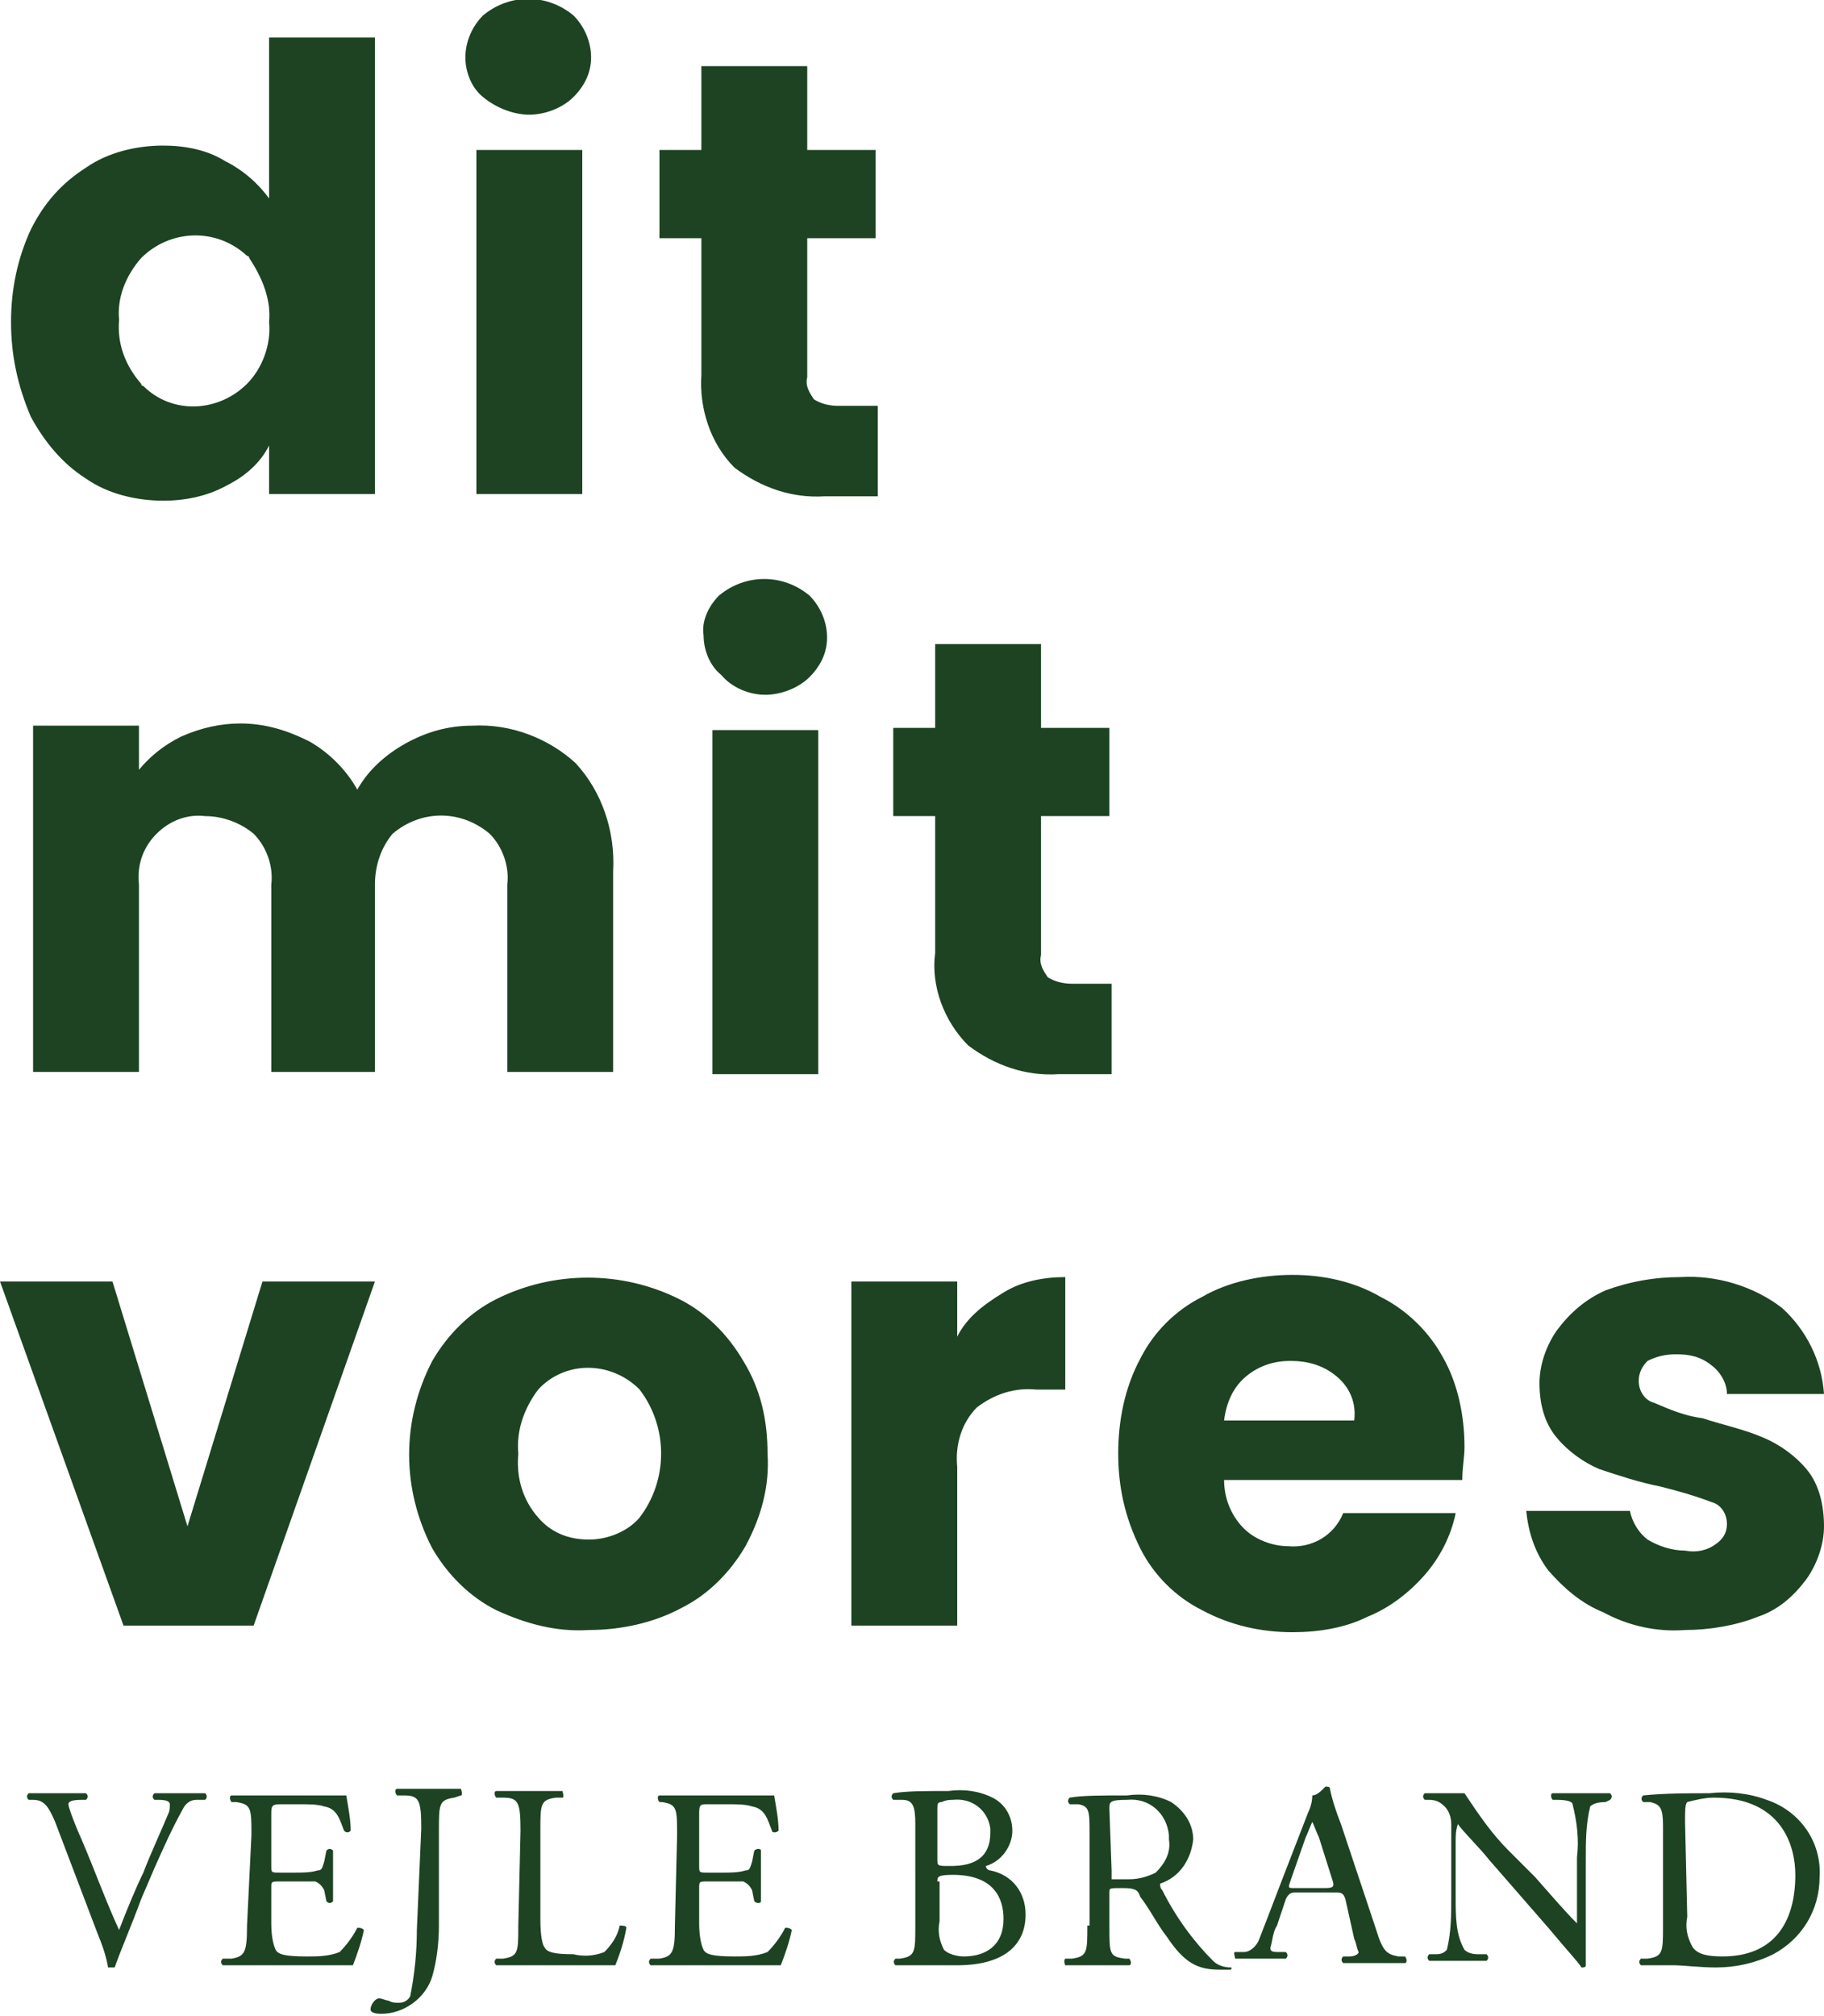
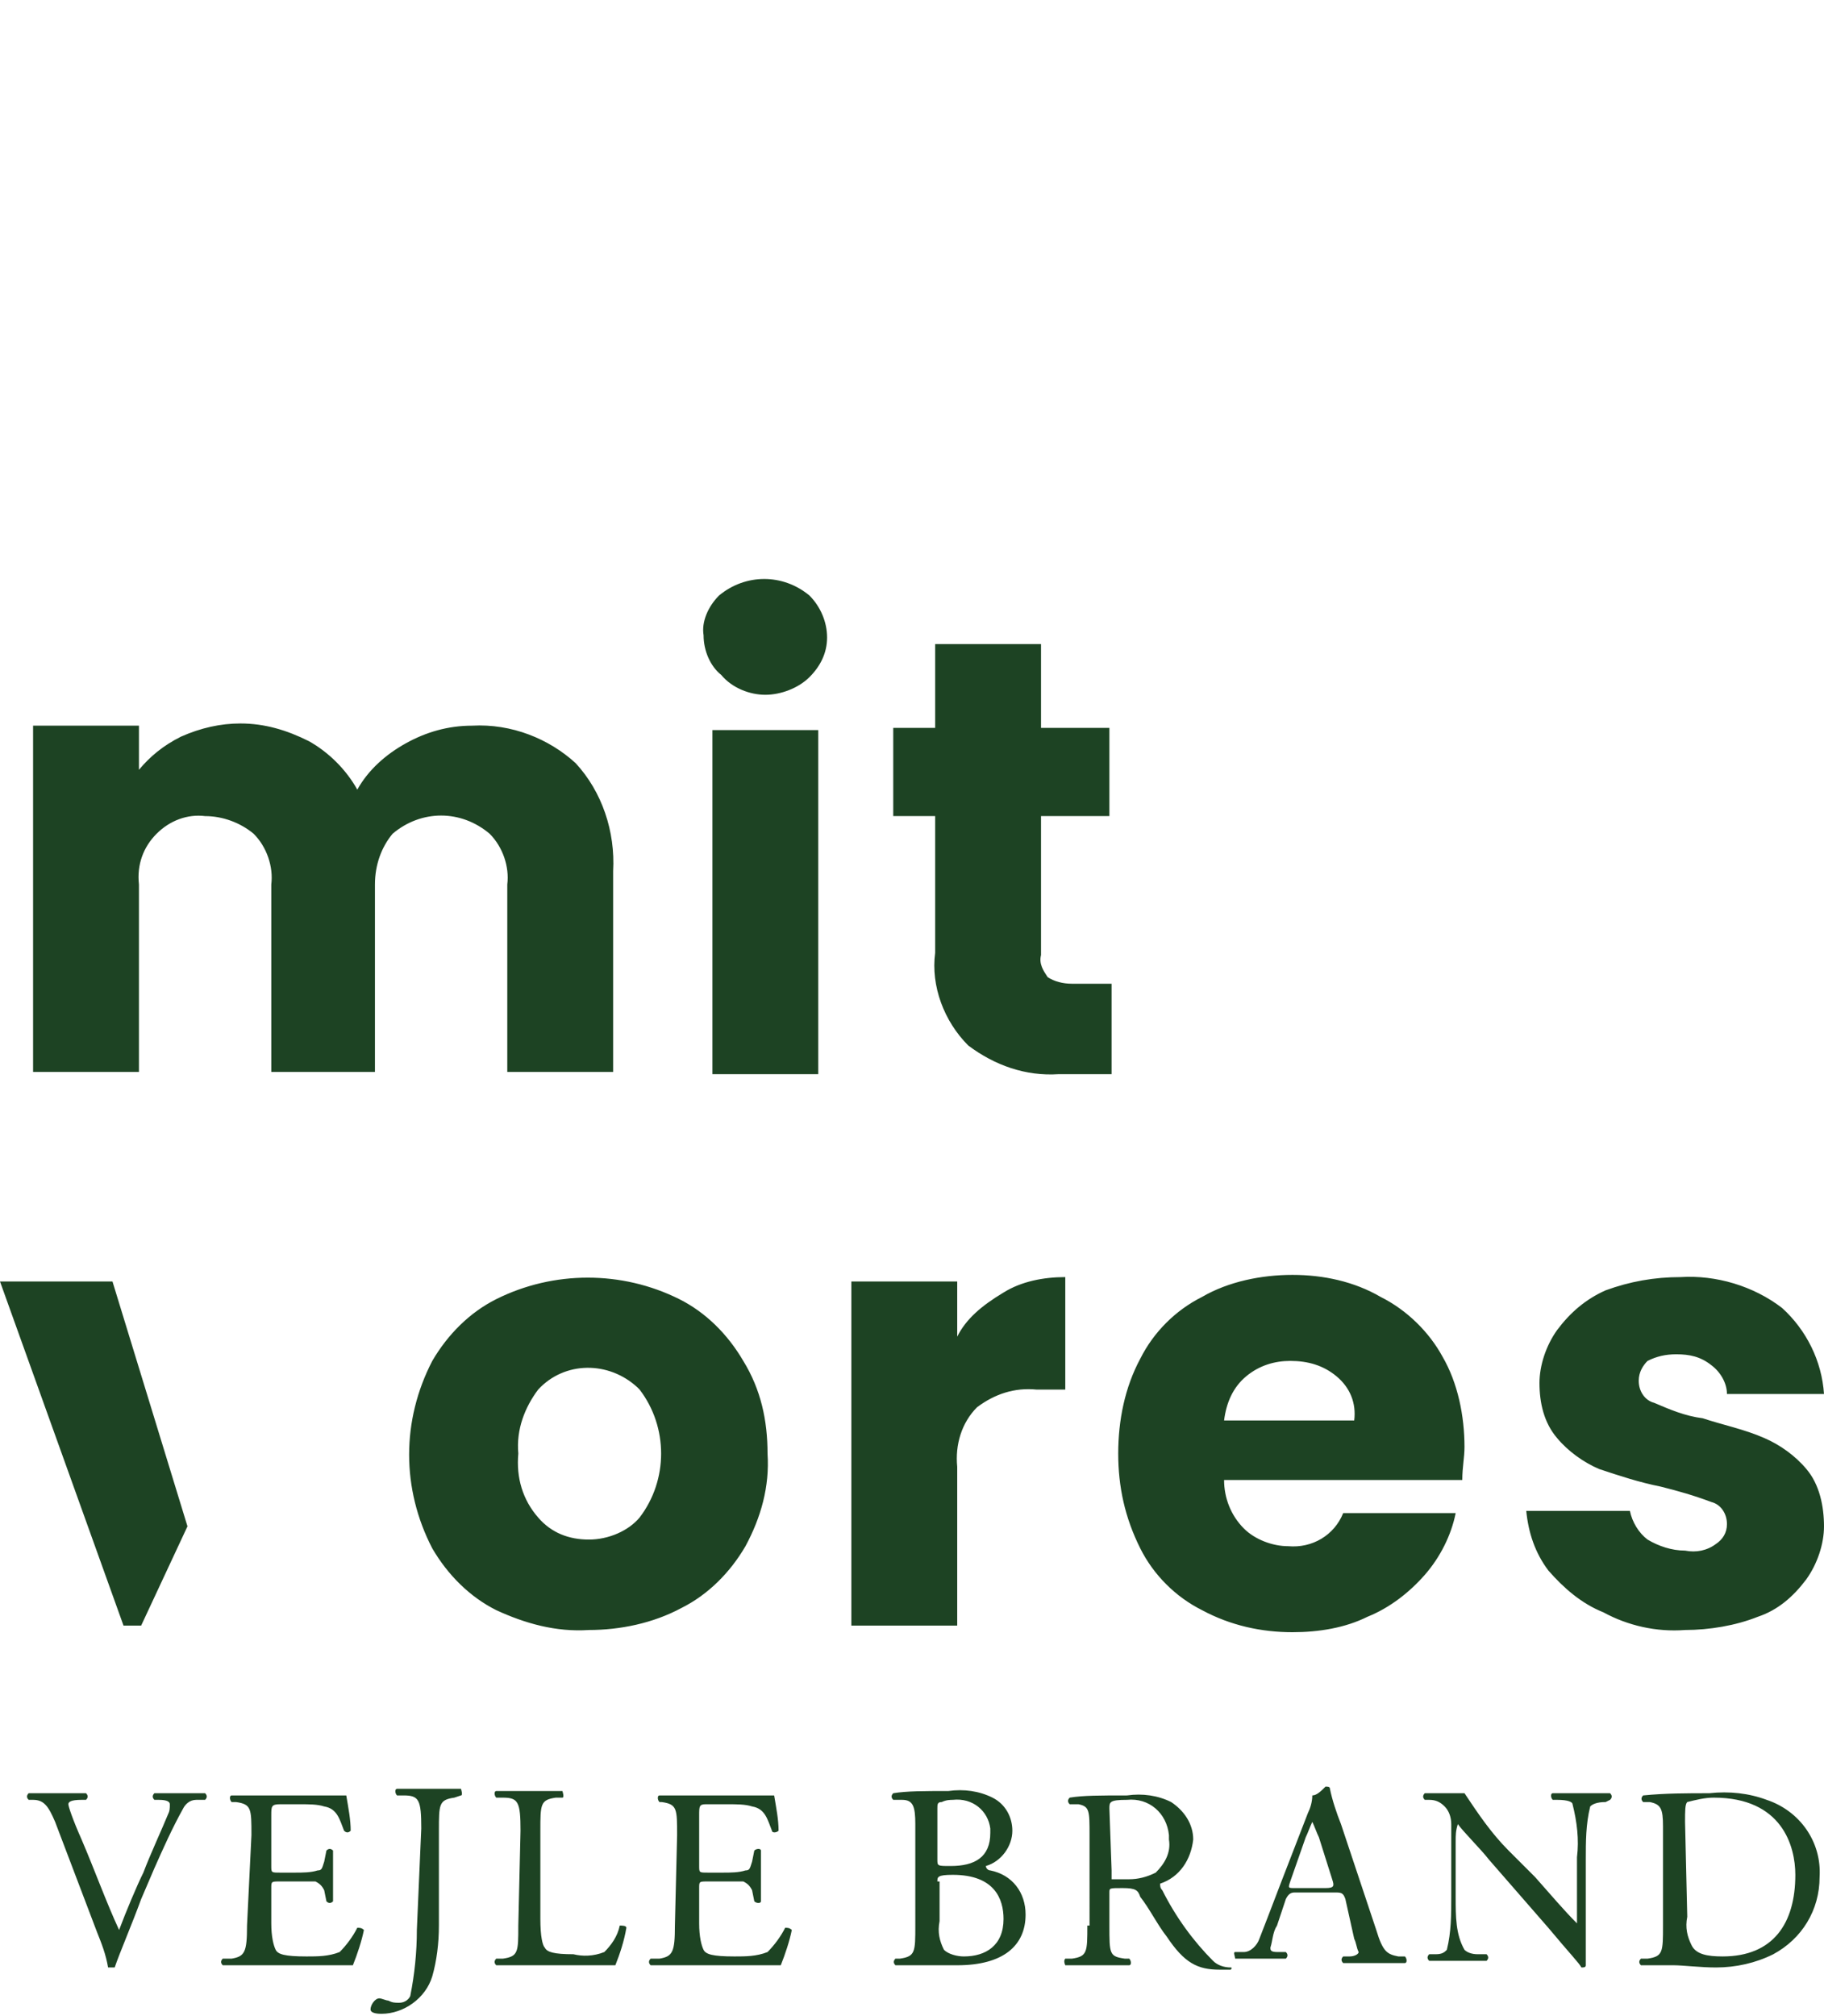
<svg xmlns="http://www.w3.org/2000/svg" version="1.1" id="Lag_1" x="0px" y="0px" viewBox="0 0 82.7 91.4" style="enable-background:new 0 0 82.7 91.4;" xml:space="preserve">
  <style type="text/css">
	.st0{fill:#1D4323;}
</style>
  <path class="st0" d="M76.4,82.6c0-0.5,0-0.8,0.1-0.9c0.4-0.1,0.8-0.2,1.2-0.2c3.1,0,3.7,2.2,3.7,3.5c0,2.2-1,3.7-3.3,3.7  c-0.7,0-1.2-0.1-1.4-0.5c-0.2-0.4-0.3-0.8-0.2-1.3L76.4,82.6z M75.4,87.3c0,1.2,0,1.4-0.7,1.5h-0.3c-0.1,0.1-0.1,0.2,0,0.3h1.5  c0.4,0,1.2,0.1,1.9,0.1c0.9,0,1.8-0.2,2.6-0.6c1.3-0.7,2.1-2,2.1-3.5c0.1-1.6-0.9-3-2.4-3.5c-0.8-0.3-1.7-0.4-2.6-0.3  c-1,0-2,0-3,0.1c-0.1,0.1-0.1,0.2,0,0.3c0,0,0,0,0,0h0.3c0.5,0.1,0.6,0.3,0.6,1.1L75.4,87.3z M71.9,84.3c0-0.8,0-1.6,0.2-2.4  c0.1-0.1,0.3-0.2,0.7-0.2l0.2-0.1c0.1-0.1,0.1-0.2,0-0.3c-0.4,0-0.7,0-1.2,0h-1.4c-0.1,0-0.1,0.2,0,0.3h0.2c0.5,0,0.7,0.1,0.7,0.2  c0.2,0.8,0.3,1.6,0.2,2.4v2.5c0,0.2,0,0.3,0,0.5l0,0c-0.6-0.6-1.1-1.2-1.9-2.1l-1.2-1.2c-0.8-0.8-1.4-1.7-2-2.6c-0.2,0-0.4,0-0.5,0  c-0.2,0-0.8,0-1.3,0c-0.1,0.1-0.1,0.2,0,0.3h0.2c0.3,0,0.5,0.1,0.7,0.3c0.2,0.2,0.3,0.5,0.3,0.8V86c0,0.8,0,1.6-0.2,2.4  c-0.1,0.1-0.2,0.2-0.5,0.2h-0.3c-0.1,0.1-0.1,0.2,0,0.3c0.4,0,0.7,0,1.2,0s0.8,0,1.4,0c0.1-0.1,0.1-0.2,0-0.3h-0.4  c-0.3,0-0.5-0.1-0.6-0.2C66,87.7,66,86.9,66,86v-2.5c0-0.3,0-0.5,0.1-0.8l0,0c0.2,0.3,1.1,1.2,1.4,1.6l2.7,3.1  c1,1.2,1.4,1.6,1.5,1.8c0.1,0,0.2,0,0.2-0.1c0-0.3,0-1.7,0-2.1L71.9,84.3z M59.2,83.3c0.1-0.2,0.2-0.5,0.3-0.7l0,0  c0.1,0.2,0.2,0.5,0.3,0.7l0.6,1.9c0.1,0.3,0.1,0.4-0.3,0.4h-1.4c-0.3,0-0.3,0-0.2-0.3L59.2,83.3z M61.4,87.9  c0.1,0.2,0.1,0.4,0.2,0.6c0,0.1-0.2,0.2-0.4,0.2h-0.3c-0.1,0.1-0.1,0.2,0,0.3c0,0,0,0,0,0c0.3,0,0.8,0,1.4,0s0.9,0,1.4,0  c0.1,0,0.1-0.2,0-0.3h-0.3c-0.5-0.1-0.7-0.2-1-1.2l-1.6-4.8c-0.2-0.5-0.4-1.1-0.5-1.6c0-0.1-0.1-0.1-0.2-0.1  c-0.2,0.2-0.4,0.4-0.6,0.4c0,0.3-0.1,0.6-0.2,0.8l-1.2,3.1c-0.5,1.3-0.8,2.1-1,2.6c-0.1,0.3-0.4,0.6-0.7,0.6h-0.4  c-0.1,0,0,0.2,0,0.3c0.3,0,0.7,0,1.1,0h1.2c0.1-0.1,0.1-0.2,0-0.3c0,0,0,0,0,0h-0.4c-0.3,0-0.3-0.1-0.3-0.2c0.1-0.3,0.1-0.7,0.3-1  l0.4-1.2c0.1-0.2,0.2-0.3,0.4-0.3h1.8c0.3,0,0.4,0,0.5,0.3L61.4,87.9z M50.3,82c0-0.3,0-0.4,0.8-0.4c1-0.1,1.8,0.6,1.9,1.6  c0,0.1,0,0.2,0,0.2c0.1,0.6-0.2,1.1-0.6,1.5c-0.4,0.2-0.8,0.3-1.2,0.3c-0.3,0-0.5,0-0.8,0c0-0.1,0-0.3,0-0.4L50.3,82z M49.3,87.3  c0,1.2,0,1.4-0.7,1.5h-0.3c-0.1,0.1,0,0.3,0,0.3c0.6,0,1,0,1.5,0s0.9,0,1.4,0c0.1,0,0.1-0.2,0-0.3h-0.2c-0.7-0.1-0.7-0.2-0.7-1.5  v-1.5c0-0.2,0-0.2,0.6-0.2s0.7,0.1,0.8,0.4c0.4,0.5,0.8,1.3,1.2,1.8c0.8,1.2,1.4,1.5,2.4,1.5c0.2,0,0.3,0,0.5,0c0,0,0.1-0.1,0-0.1  c0,0,0,0,0,0c-0.3,0-0.6-0.1-0.8-0.3c-0.9-0.9-1.7-2-2.3-3.2c-0.1-0.1-0.1-0.2-0.1-0.3c0.9-0.3,1.4-1.1,1.5-2c0-0.7-0.4-1.3-1-1.7  c-0.6-0.3-1.3-0.4-2-0.3c-1.2,0-2,0-2.6,0.1c-0.1,0.1-0.1,0.2,0,0.3c0,0,0,0,0,0h0.4c0.5,0.1,0.5,0.3,0.5,1.4V87.3z M42.5,82  c0-0.2,0-0.3,0.2-0.3c0.2-0.1,0.4-0.1,0.5-0.1c0.9-0.1,1.6,0.5,1.7,1.3c0,0.1,0,0.2,0,0.2c0,1.1-0.7,1.5-1.8,1.5  c-0.6,0-0.6,0-0.6-0.3V82z M42.5,85.3c0-0.2,0-0.3,0.7-0.3c1.9,0,2.3,1.1,2.3,2c0,1.2-0.8,1.7-1.8,1.7c-0.3,0-0.7-0.1-0.9-0.3  c-0.2-0.4-0.3-0.8-0.2-1.3V85.3z M41.5,87.3c0,1.2,0,1.4-0.7,1.5h-0.2c-0.1,0.1-0.1,0.2,0,0.3c0.4,0,0.8,0,1.4,0s1.1,0,1.4,0  c2.1,0,3.1-0.9,3.1-2.3c0-1-0.6-1.8-1.6-2c-0.1,0-0.2-0.1-0.2-0.2c0.7-0.2,1.2-0.9,1.2-1.6c0-0.6-0.3-1.2-0.9-1.5  c-0.6-0.3-1.3-0.4-2-0.3c-1.1,0-1.9,0-2.5,0.1c-0.1,0.1-0.1,0.2,0,0.3c0,0,0,0,0,0h0.4c0.5,0,0.6,0.3,0.6,1.1L41.5,87.3z M30.6,87.3  c0,1.2-0.1,1.4-0.7,1.5h-0.4c-0.1,0.1-0.1,0.2,0,0.3c0.7,0,1.1,0,1.6,0h1.1c1,0,2.1,0,3.2,0c0.2-0.5,0.4-1.1,0.5-1.6  c-0.1-0.1-0.2-0.1-0.3-0.1c0,0,0,0,0,0c-0.2,0.4-0.5,0.8-0.8,1.1c-0.5,0.2-1,0.2-1.5,0.2c-1,0-1.3-0.1-1.4-0.3s-0.2-0.6-0.2-1.2  v-1.6c0-0.3,0-0.3,0.4-0.3h0.7c0.3,0,0.6,0,0.9,0c0.2,0.1,0.3,0.2,0.4,0.4l0.1,0.5c0.1,0.1,0.3,0.1,0.3,0c0-0.3,0-0.7,0-1.1  s0-0.9,0-1.2c0-0.1-0.2-0.1-0.3,0l-0.1,0.5c-0.1,0.3-0.1,0.4-0.3,0.4c-0.3,0.1-0.7,0.1-1,0.1h-0.7c-0.4,0-0.4,0-0.4-0.3v-2.3  c0-0.4,0-0.5,0.3-0.5h1c0.4,0,0.8,0,1.1,0.1c0.6,0.1,0.7,0.6,0.9,1.1c0,0.1,0.2,0.1,0.3,0c0-0.5-0.1-1-0.2-1.6c-0.1,0-0.8,0-1.6,0  h-2.2c-0.5,0-0.9,0-1.4,0c-0.1,0-0.1,0.2,0,0.3H30c0.7,0.1,0.7,0.3,0.7,1.5L30.6,87.3z M23.5,87.3c0,1.2,0,1.4-0.7,1.5h-0.3  c-0.1,0.1-0.1,0.2,0,0.3c0.7,0,1,0,1.5,0H25c1.2,0,2.3,0,2.9,0c0.2-0.5,0.4-1.1,0.5-1.7c0-0.1-0.2-0.1-0.3-0.1  c-0.1,0.5-0.4,0.9-0.7,1.2c-0.5,0.2-1,0.2-1.4,0.1c-0.9,0-1.2-0.1-1.3-0.3c-0.1-0.1-0.2-0.5-0.2-1.3V83c0-1.2,0-1.4,0.7-1.5h0.3  c0.1,0,0-0.3,0-0.3H24h-1.5c-0.1,0-0.1,0.2,0,0.3h0.3c0.7,0,0.8,0.2,0.8,1.5L23.5,87.3z M18.9,87.5c0,1-0.1,2-0.3,3  c-0.1,0.2-0.3,0.3-0.5,0.3c-0.2,0-0.3,0-0.5-0.1c-0.1,0-0.3-0.1-0.4-0.1c-0.2,0-0.4,0.3-0.4,0.5c0,0.2,0.4,0.2,0.5,0.2  c1,0,2-0.7,2.3-1.7c0.2-0.7,0.3-1.5,0.3-2.3V83c0-1.2,0-1.4,0.7-1.5l0.3-0.1c0.1,0,0-0.3,0-0.3c-0.5,0-0.9,0-1.3,0h-1.6  c-0.1,0-0.1,0.2,0,0.3h0.3c0.7,0,0.8,0.2,0.8,1.5L18.9,87.5z M11.2,87.3c0,1.2-0.1,1.4-0.7,1.5h-0.4c-0.1,0.1-0.1,0.2,0,0.3  c0.7,0,1.1,0,1.6,0h1.1c1,0,2.1,0,3.2,0c0.2-0.5,0.4-1.1,0.5-1.6c-0.1-0.1-0.2-0.1-0.3-0.1c-0.2,0.4-0.5,0.8-0.8,1.1  c-0.5,0.2-1,0.2-1.5,0.2c-1,0-1.3-0.1-1.4-0.3s-0.2-0.6-0.2-1.2v-1.6c0-0.3,0-0.3,0.4-0.3h0.7c0.3,0,0.6,0,0.9,0  c0.2,0.1,0.3,0.2,0.4,0.4l0.1,0.5c0.1,0.1,0.2,0.1,0.3,0c0-0.3,0-0.7,0-1.1s0-0.9,0-1.2c-0.1-0.1-0.2-0.1-0.3,0l-0.1,0.5  c-0.1,0.3-0.1,0.4-0.3,0.4c-0.3,0.1-0.7,0.1-1,0.1h-0.7c-0.4,0-0.4,0-0.4-0.3v-2.3c0-0.4,0-0.5,0.4-0.5h0.9c0.4,0,0.8,0,1.1,0.1  c0.6,0.1,0.7,0.6,0.9,1.1c0.1,0.1,0.2,0.1,0.3,0c0-0.5-0.1-1-0.2-1.6c-0.1,0-0.8,0-1.6,0h-2.2c-0.5,0-0.9,0-1.4,0  c-0.1,0-0.1,0.2,0,0.3h0.2c0.7,0.1,0.7,0.3,0.7,1.5L11.2,87.3z M4.4,87.6c0.2,0.5,0.4,1,0.5,1.6c0.1,0,0.1,0,0.2,0c0,0,0.1,0,0.1,0  c0.2-0.6,0.8-2,1.2-3.1l0.6-1.4c0.4-0.9,0.8-1.8,1.3-2.7c0.1-0.2,0.3-0.4,0.6-0.4h0.4c0.1-0.1,0.1-0.2,0-0.3c-0.4,0-0.8,0-1.1,0  s-0.9,0-1.2,0c-0.1,0.1-0.1,0.2,0,0.3c0,0,0,0,0,0h0.2c0.4,0,0.5,0.1,0.5,0.2c0,0.2,0,0.3-0.1,0.5c-0.2,0.5-0.8,1.8-1.1,2.6  c-0.3,0.6-0.8,1.8-1.1,2.6c-0.6-1.3-1.1-2.7-1.7-4.1c-0.4-0.9-0.6-1.5-0.6-1.6c0-0.1,0.1-0.2,0.6-0.2h0.2c0.1-0.1,0.1-0.2,0-0.3  c-0.5,0-0.9,0-1.4,0s-0.9,0-1.2,0c-0.1,0.1-0.1,0.2,0,0.3c0,0,0,0,0,0h0.2c0.5,0,0.7,0.3,1,1L4.4,87.6z" />
-   <path class="st0" d="M76.4,73.9c1.1,0,2.3-0.2,3.3-0.6c0.9-0.3,1.6-0.9,2.2-1.7c0.5-0.7,0.8-1.6,0.8-2.4c0-0.9-0.2-1.9-0.8-2.6  c-0.5-0.6-1.2-1.1-1.9-1.4c-0.9-0.4-1.9-0.6-2.8-0.9c-0.8-0.1-1.5-0.4-2.2-0.7c-0.4-0.1-0.7-0.5-0.7-1c0-0.4,0.2-0.7,0.4-0.9  c0.4-0.2,0.8-0.3,1.3-0.3c0.6,0,1.1,0.1,1.6,0.5c0.4,0.3,0.7,0.8,0.7,1.3h4.4c-0.1-1.5-0.8-2.9-1.9-3.9c-1.3-1-3-1.5-4.6-1.4  c-1.2,0-2.3,0.2-3.4,0.6c-0.9,0.4-1.6,1-2.2,1.8c-0.5,0.7-0.8,1.6-0.8,2.4c0,0.9,0.2,1.8,0.8,2.5c0.5,0.6,1.2,1.1,1.9,1.4  c0.9,0.3,1.8,0.6,2.8,0.8c0.8,0.2,1.5,0.4,2.3,0.7c0.4,0.1,0.7,0.5,0.7,1c0,0.4-0.2,0.7-0.5,0.9c-0.4,0.3-0.9,0.4-1.4,0.3  c-0.6,0-1.2-0.2-1.7-0.5c-0.4-0.3-0.7-0.8-0.8-1.3h-4.7c0.1,1,0.4,1.9,1,2.7c0.7,0.8,1.5,1.5,2.5,1.9C73.8,73.7,75.1,74,76.4,73.9   M55.5,64.4c0.1-0.8,0.4-1.5,1-2c0.6-0.5,1.3-0.7,2-0.7c0.8,0,1.5,0.2,2.1,0.7c0.6,0.5,0.9,1.2,0.8,2L55.5,64.4z M66.4,65.6  c0-1.4-0.3-2.9-1-4.1c-0.6-1.1-1.6-2.1-2.8-2.7c-1.2-0.7-2.6-1-4-1c-1.4,0-2.9,0.3-4.1,1c-1.2,0.6-2.2,1.6-2.8,2.8  c-0.7,1.3-1,2.8-1,4.3c0,1.5,0.3,2.9,1,4.3c0.6,1.2,1.6,2.2,2.8,2.8c1.3,0.7,2.7,1,4.1,1c1.2,0,2.4-0.2,3.4-0.7  c1-0.4,1.9-1.1,2.6-1.9c0.7-0.8,1.2-1.8,1.4-2.8h-5.1c-0.4,1-1.4,1.6-2.5,1.5c-0.7,0-1.5-0.3-2-0.8c-0.6-0.6-0.9-1.4-0.9-2.2h10.8  C66.3,66.5,66.4,66.1,66.4,65.6 M43.4,60.6v-2.5h-4.8v15.6h4.8v-7.2c-0.1-1,0.2-2,0.9-2.7c0.8-0.6,1.7-0.9,2.7-0.8h1.3v-5.1  c-1,0-2,0.2-2.8,0.7C44.5,59.2,43.8,59.8,43.4,60.6 M26.7,69.8c-0.9,0-1.7-0.3-2.3-1c-0.7-0.8-1-1.8-0.9-2.9  c-0.1-1.1,0.3-2.1,0.9-2.9c1.2-1.3,3.2-1.3,4.5-0.1c0,0,0.1,0.1,0.1,0.1c1.3,1.7,1.3,4.1,0,5.8C28.5,69.4,27.6,69.8,26.7,69.8   M26.7,73.9c1.4,0,2.9-0.3,4.2-1c1.2-0.6,2.2-1.6,2.9-2.8c0.7-1.3,1.1-2.7,1-4.2c0-1.5-0.3-2.9-1.1-4.2c-0.7-1.2-1.7-2.2-2.9-2.8  c-2.6-1.3-5.7-1.3-8.3,0c-1.2,0.6-2.2,1.6-2.9,2.8c-1.4,2.7-1.4,5.8,0,8.5c0.7,1.2,1.7,2.2,2.9,2.8C23.8,73.6,25.2,74,26.7,73.9   M5.1,58.1H0l5.6,15.6h5.9L17,58.1h-5.1L8.5,69.2L5.1,58.1z" />
+   <path class="st0" d="M76.4,73.9c1.1,0,2.3-0.2,3.3-0.6c0.9-0.3,1.6-0.9,2.2-1.7c0.5-0.7,0.8-1.6,0.8-2.4c0-0.9-0.2-1.9-0.8-2.6  c-0.5-0.6-1.2-1.1-1.9-1.4c-0.9-0.4-1.9-0.6-2.8-0.9c-0.8-0.1-1.5-0.4-2.2-0.7c-0.4-0.1-0.7-0.5-0.7-1c0-0.4,0.2-0.7,0.4-0.9  c0.4-0.2,0.8-0.3,1.3-0.3c0.6,0,1.1,0.1,1.6,0.5c0.4,0.3,0.7,0.8,0.7,1.3h4.4c-0.1-1.5-0.8-2.9-1.9-3.9c-1.3-1-3-1.5-4.6-1.4  c-1.2,0-2.3,0.2-3.4,0.6c-0.9,0.4-1.6,1-2.2,1.8c-0.5,0.7-0.8,1.6-0.8,2.4c0,0.9,0.2,1.8,0.8,2.5c0.5,0.6,1.2,1.1,1.9,1.4  c0.9,0.3,1.8,0.6,2.8,0.8c0.8,0.2,1.5,0.4,2.3,0.7c0.4,0.1,0.7,0.5,0.7,1c0,0.4-0.2,0.7-0.5,0.9c-0.4,0.3-0.9,0.4-1.4,0.3  c-0.6,0-1.2-0.2-1.7-0.5c-0.4-0.3-0.7-0.8-0.8-1.3h-4.7c0.1,1,0.4,1.9,1,2.7c0.7,0.8,1.5,1.5,2.5,1.9C73.8,73.7,75.1,74,76.4,73.9   M55.5,64.4c0.1-0.8,0.4-1.5,1-2c0.6-0.5,1.3-0.7,2-0.7c0.8,0,1.5,0.2,2.1,0.7c0.6,0.5,0.9,1.2,0.8,2L55.5,64.4z M66.4,65.6  c0-1.4-0.3-2.9-1-4.1c-0.6-1.1-1.6-2.1-2.8-2.7c-1.2-0.7-2.6-1-4-1c-1.4,0-2.9,0.3-4.1,1c-1.2,0.6-2.2,1.6-2.8,2.8  c-0.7,1.3-1,2.8-1,4.3c0,1.5,0.3,2.9,1,4.3c0.6,1.2,1.6,2.2,2.8,2.8c1.3,0.7,2.7,1,4.1,1c1.2,0,2.4-0.2,3.4-0.7  c1-0.4,1.9-1.1,2.6-1.9c0.7-0.8,1.2-1.8,1.4-2.8h-5.1c-0.4,1-1.4,1.6-2.5,1.5c-0.7,0-1.5-0.3-2-0.8c-0.6-0.6-0.9-1.4-0.9-2.2h10.8  C66.3,66.5,66.4,66.1,66.4,65.6 M43.4,60.6v-2.5h-4.8v15.6h4.8v-7.2c-0.1-1,0.2-2,0.9-2.7c0.8-0.6,1.7-0.9,2.7-0.8h1.3v-5.1  c-1,0-2,0.2-2.8,0.7C44.5,59.2,43.8,59.8,43.4,60.6 M26.7,69.8c-0.9,0-1.7-0.3-2.3-1c-0.7-0.8-1-1.8-0.9-2.9  c-0.1-1.1,0.3-2.1,0.9-2.9c1.2-1.3,3.2-1.3,4.5-0.1c0,0,0.1,0.1,0.1,0.1c1.3,1.7,1.3,4.1,0,5.8C28.5,69.4,27.6,69.8,26.7,69.8   M26.7,73.9c1.4,0,2.9-0.3,4.2-1c1.2-0.6,2.2-1.6,2.9-2.8c0.7-1.3,1.1-2.7,1-4.2c0-1.5-0.3-2.9-1.1-4.2c-0.7-1.2-1.7-2.2-2.9-2.8  c-2.6-1.3-5.7-1.3-8.3,0c-1.2,0.6-2.2,1.6-2.9,2.8c-1.4,2.7-1.4,5.8,0,8.5c0.7,1.2,1.7,2.2,2.9,2.8C23.8,73.6,25.2,74,26.7,73.9   M5.1,58.1H0l5.6,15.6h5.9h-5.1L8.5,69.2L5.1,58.1z" />
  <path class="st0" d="M48.6,44.6c-0.4,0-0.8-0.1-1.1-0.3c-0.2-0.3-0.4-0.6-0.3-1v-6.3h3.1v-4h-3.1v-3.8h-4.8v3.8h-1.9v4h1.9v6.2  c-0.2,1.5,0.4,3.1,1.5,4.2c1.2,0.9,2.6,1.4,4.1,1.3h2.4v-4.1H48.6z M32.3,48.7h4.8V33.1h-4.8V48.7z M34.7,31.5c0.7,0,1.5-0.3,2-0.8  c0.5-0.5,0.8-1.1,0.8-1.8c0-0.7-0.3-1.4-0.8-1.9c-1.2-1-2.9-1-4.1,0c-0.5,0.5-0.8,1.2-0.7,1.8c0,0.7,0.3,1.4,0.8,1.8  C33.2,31.2,34,31.5,34.7,31.5 M21.4,32.9c-1.1,0-2.1,0.3-3,0.8c-0.9,0.5-1.7,1.2-2.2,2.1c-0.5-0.9-1.3-1.7-2.2-2.2  c-1-0.5-2-0.8-3.1-0.8c-0.9,0-1.8,0.2-2.7,0.6c-0.8,0.4-1.4,0.9-1.9,1.5v-2H1.5v15.7h4.8v-8.5c-0.1-0.9,0.2-1.7,0.8-2.3  c0.6-0.6,1.4-0.9,2.2-0.8c0.8,0,1.6,0.3,2.2,0.8c0.6,0.6,0.9,1.5,0.8,2.3v8.5H17v-8.5c0-0.9,0.3-1.7,0.8-2.3c1.3-1.1,3.1-1.1,4.4,0  c0.6,0.6,0.9,1.5,0.8,2.3v8.5h4.8v-9.1c0.1-1.8-0.5-3.6-1.7-4.9C24.9,33.5,23.2,32.8,21.4,32.9" />
-   <path class="st0" d="M38,18.4c-0.4,0-0.8-0.1-1.1-0.3c-0.2-0.3-0.4-0.6-0.3-1v-6.3h3.1v-4h-3.1V3h-4.8v3.8h-1.9v4h1.9V17  c-0.1,1.5,0.4,3.1,1.5,4.2c1.2,0.9,2.6,1.4,4.1,1.3h2.4v-4.1H38z M21.6,22.4h4.8V6.8h-4.8V22.4z M24,5.2c0.7,0,1.5-0.3,2-0.8  c0.5-0.5,0.8-1.1,0.8-1.8c0-0.7-0.3-1.4-0.8-1.9c-1.2-1-2.9-1-4.1,0c-0.5,0.5-0.8,1.2-0.8,1.9c0,0.7,0.3,1.4,0.8,1.8  C22.5,4.9,23.3,5.2,24,5.2 M12.2,14.6c0.1,1-0.3,2.1-1,2.8c-1.3,1.3-3.4,1.4-4.7,0.1c-0.1,0-0.1-0.1-0.1-0.1c-0.7-0.8-1.1-1.8-1-2.9  c-0.1-1,0.3-2,1-2.8c1.3-1.3,3.4-1.4,4.8-0.1c0,0,0.1,0,0.1,0.1C11.9,12.6,12.3,13.6,12.2,14.6 M0.5,14.6c0,1.5,0.3,2.9,0.9,4.3  C2,20,2.8,21,3.9,21.7c1,0.7,2.3,1,3.5,1c1,0,2-0.2,2.9-0.7c0.8-0.4,1.5-1,1.9-1.8v2.2H17V1.7h-4.8V9c-0.5-0.7-1.2-1.3-2-1.7  C9.4,6.8,8.4,6.6,7.4,6.6c-1.2,0-2.5,0.3-3.5,1C2.8,8.3,2,9.2,1.4,10.4C0.8,11.7,0.5,13.1,0.5,14.6" />
</svg>